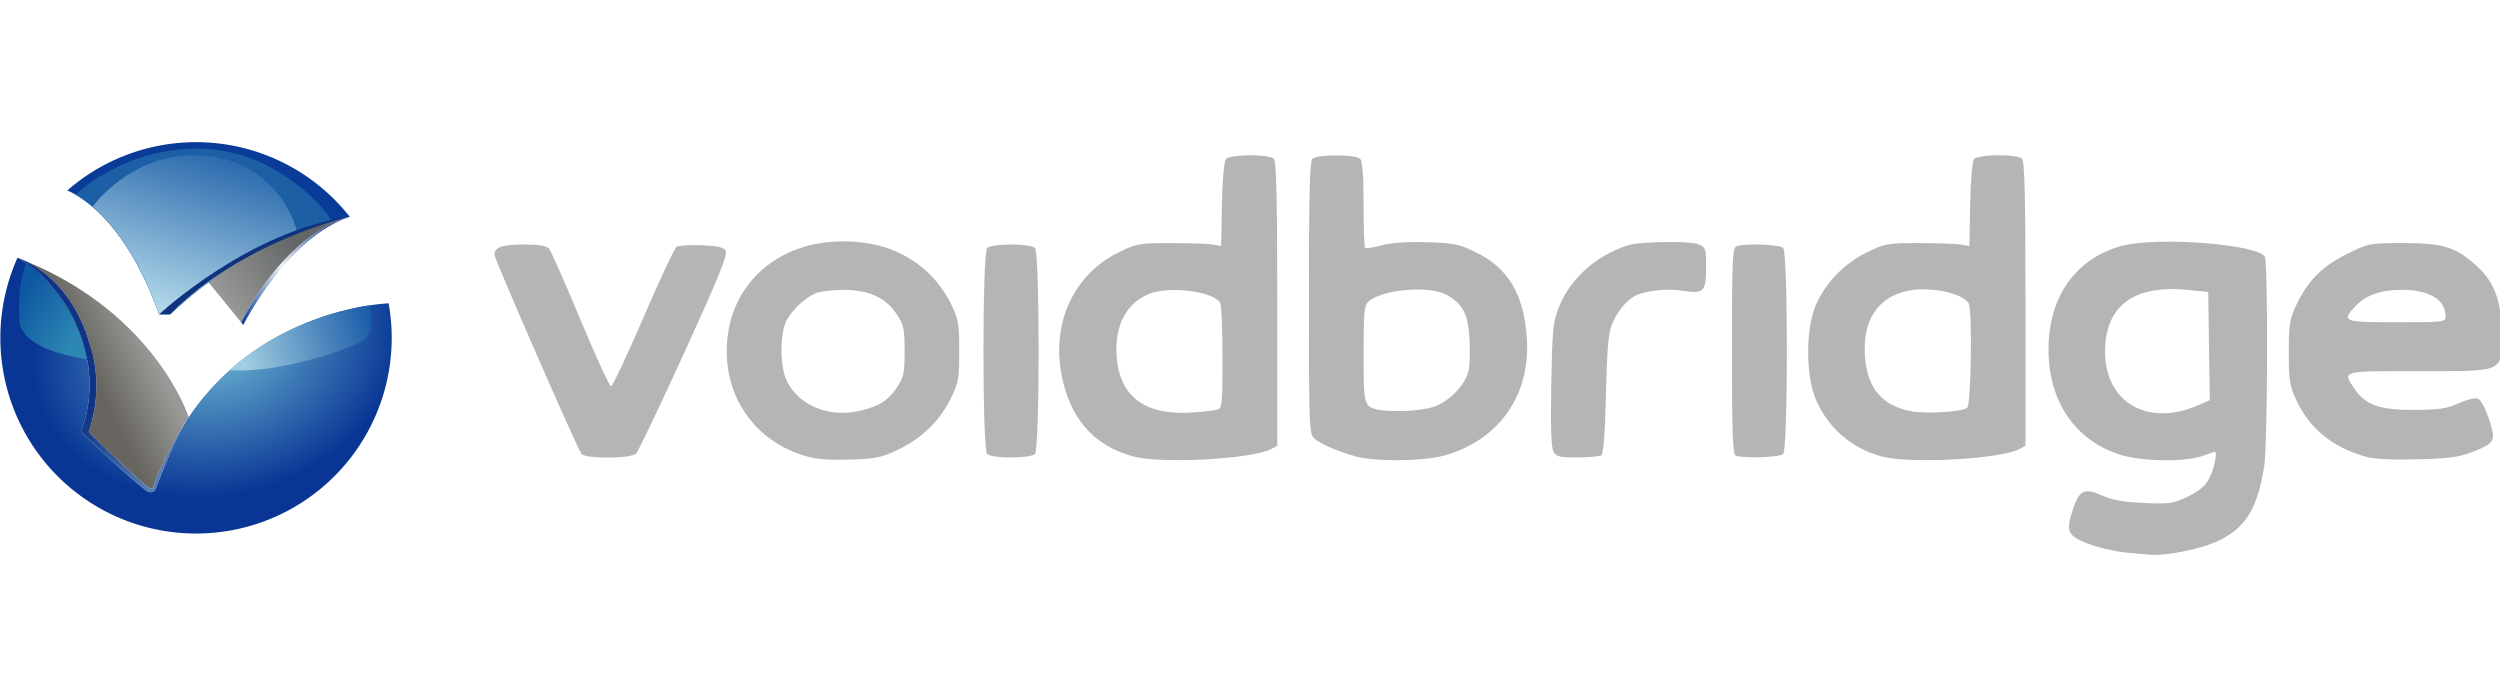
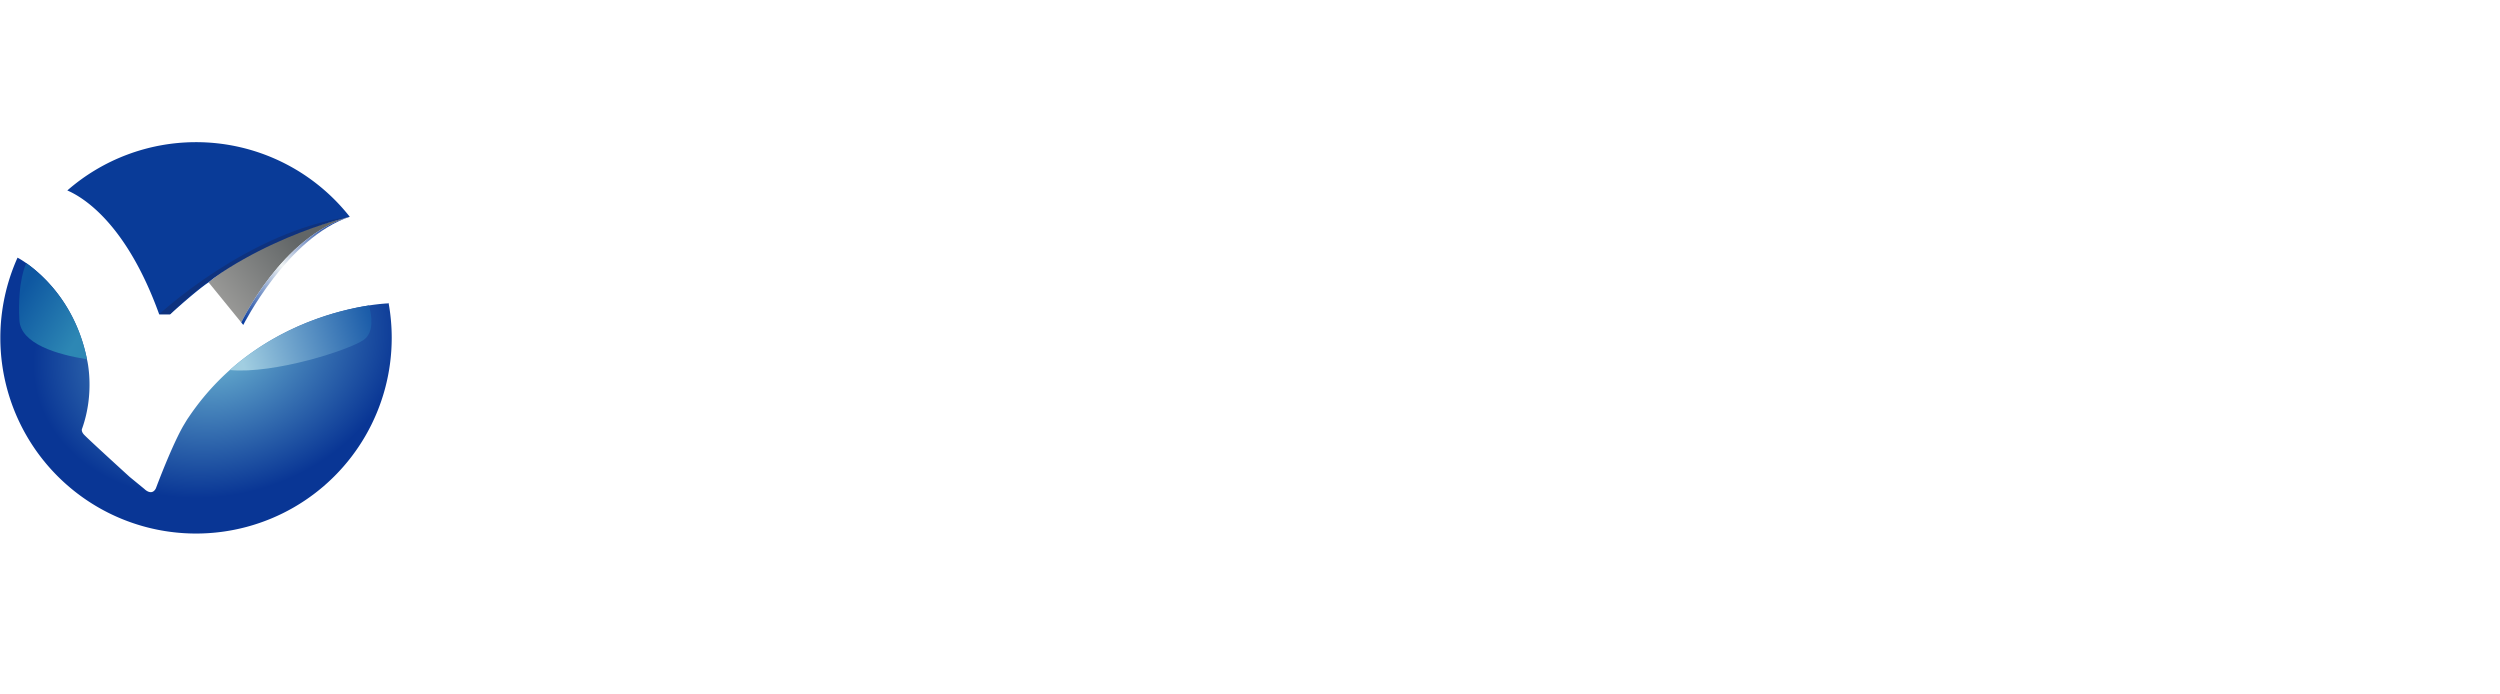
<svg xmlns="http://www.w3.org/2000/svg" xmlns:ns1="http://sodipodi.sourceforge.net/DTD/sodipodi-0.dtd" xmlns:ns2="http://www.inkscape.org/namespaces/inkscape" xmlns:xlink="http://www.w3.org/1999/xlink" ns1:docname="Voidbridge.svg" ns2:version="1.0 (4035a4fb49, 2020-05-01)" id="svg8" version="1.1" viewBox="0 0 72 20" height="20" width="72">
  <defs id="defs2">
    <linearGradient id="linearGradient983" ns2:collect="always">
      <stop id="stop979" offset="0" style="stop-color:#a1cee1;stop-opacity:1" />
      <stop id="stop981" offset="1" style="stop-color:#1b5ca9;stop-opacity:1" />
    </linearGradient>
    <linearGradient id="linearGradient975" ns2:collect="always">
      <stop id="stop971" offset="0" style="stop-color:#0e57a1;stop-opacity:1" />
      <stop id="stop973" offset="1" style="stop-color:#2d87b4;stop-opacity:1" />
    </linearGradient>
    <linearGradient id="linearGradient957" ns2:collect="always">
      <stop id="stop953" offset="0" style="stop-color:#103383;stop-opacity:1;" />
      <stop id="stop955" offset="1" style="stop-color:#547bb3;stop-opacity:1" />
    </linearGradient>
    <linearGradient id="linearGradient949" ns2:collect="always">
      <stop id="stop945" offset="0" style="stop-color:#6fb8d4;stop-opacity:1" />
      <stop id="stop947" offset="1" style="stop-color:#093695;stop-opacity:1" />
    </linearGradient>
    <linearGradient id="linearGradient936" ns2:collect="always">
      <stop id="stop932" offset="0" style="stop-color:#686560;stop-opacity:1" />
      <stop id="stop934" offset="1" style="stop-color:#999997;stop-opacity:1" />
    </linearGradient>
    <linearGradient id="linearGradient923" ns2:collect="always">
      <stop id="stop919" offset="0" style="stop-color:#b6dceb;stop-opacity:1" />
      <stop id="stop921" offset="1" style="stop-color:#2e6caf;stop-opacity:1" />
    </linearGradient>
    <linearGradient id="linearGradient897" ns2:collect="always">
      <stop id="stop893" offset="0" style="stop-color:#04389c;stop-opacity:1" />
      <stop style="stop-color:#eff3f3;stop-opacity:1" offset="0.5" id="stop901" />
      <stop id="stop895" offset="1" style="stop-color:#0c3a9c;stop-opacity:1" />
    </linearGradient>
    <linearGradient id="linearGradient889" ns2:collect="always">
      <stop id="stop885" offset="0" style="stop-color:#989896;stop-opacity:1" />
      <stop id="stop887" offset="1" style="stop-color:#626667;stop-opacity:1" />
    </linearGradient>
    <linearGradient gradientUnits="userSpaceOnUse" y2="133.114" x2="565.877" y1="171.23" x1="517.456" id="linearGradient891" xlink:href="#linearGradient889" ns2:collect="always" />
    <linearGradient gradientUnits="userSpaceOnUse" y2="120.508" x2="592.955" y1="188.393" x1="531.428" id="linearGradient899" xlink:href="#linearGradient897" ns2:collect="always" />
    <linearGradient gradientUnits="userSpaceOnUse" y2="78.035" x2="508.611" y1="181.428" x1="476.428" id="linearGradient925" xlink:href="#linearGradient923" ns2:collect="always" />
    <linearGradient gradientUnits="userSpaceOnUse" y2="207.749" x2="472.073" y1="225.465" x1="435.322" id="linearGradient938" xlink:href="#linearGradient936" ns2:collect="always" />
    <radialGradient gradientUnits="userSpaceOnUse" gradientTransform="matrix(-0.925,0.249,-0.197,-0.734,1037.563,256.143)" r="128" fy="246.884" fx="512.315" cy="246.884" cx="512.315" id="radialGradient951" xlink:href="#linearGradient949" ns2:collect="always" />
    <linearGradient gradientUnits="userSpaceOnUse" y2="285.744" x2="475.934" y1="247.326" x1="428.619" id="linearGradient959" xlink:href="#linearGradient957" ns2:collect="always" />
    <linearGradient gradientUnits="userSpaceOnUse" y2="194.432" x2="424.562" y1="169.916" x1="385.009" id="linearGradient977" xlink:href="#linearGradient975" ns2:collect="always" />
    <linearGradient gradientUnits="userSpaceOnUse" y2="185.795" x2="615.254" y1="211.235" x1="530.589" id="linearGradient985" xlink:href="#linearGradient983" ns2:collect="always" />
  </defs>
  <g id="layer1" ns2:groupmode="layer" ns2:label="Layer 1">
    <g style="stroke-width:3.864" transform="matrix(0.259,0,0,0.259,-4.424,-47.805)" id="g1019">
-       <path id="path1000" style="fill:#b4b5b7;fill-opacity:1;stroke-width:3.864" d="m 156.027,201.839 c -1.207,0.009 -2.403,0.154 -2.631,0.428 -0.208,0.25 -0.387,2.302 -0.439,5.041 l -0.088,4.617 -0.961,-0.16 c -0.528,-0.088 -2.62,-0.16 -4.648,-0.16 -3.522,0 -3.784,0.048 -5.818,1.051 -4.904,2.416 -7.396,7.691 -6.348,13.441 0.903,4.952 3.577,8.04 7.992,9.23 3.141,0.847 13.234,0.307 15.34,-0.82 l 0.682,-0.365 v -15.764 c 0,-11.835 -0.095,-15.86 -0.383,-16.148 -0.27,-0.27 -1.49,-0.399 -2.697,-0.391 z m 83.201,0 c -1.207,0.009 -2.405,0.154 -2.633,0.428 -0.208,0.25 -0.385,2.302 -0.438,5.041 l -0.09,4.617 -0.961,-0.16 c -0.528,-0.088 -2.618,-0.16 -4.646,-0.16 -3.522,0 -3.785,0.048 -5.82,1.051 -2.603,1.282 -4.734,3.543 -5.738,6.086 -1.009,2.554 -1.011,7.425 -0.004,10.01 1.253,3.218 4,5.663 7.387,6.576 3.141,0.847 13.234,0.307 15.34,-0.82 l 0.684,-0.365 v -15.764 c 0,-11.835 -0.097,-15.86 -0.385,-16.148 -0.27,-0.27 -1.488,-0.399 -2.695,-0.391 z m -73.561,0.008 c -1.201,0 -2.401,0.128 -2.656,0.383 -0.288,0.288 -0.383,4.163 -0.383,15.471 0,14.079 0.037,15.121 0.57,15.604 0.678,0.614 2.551,1.436 4.549,1.998 2.355,0.663 7.902,0.573 10.287,-0.168 5.886,-1.829 9.23,-6.727 8.83,-12.928 -0.312,-4.844 -2.044,-7.795 -5.604,-9.547 -1.929,-0.95 -2.446,-1.059 -5.502,-1.15 -2.194,-0.066 -3.957,0.057 -5.047,0.35 -0.921,0.248 -1.749,0.376 -1.84,0.285 -0.091,-0.091 -0.164,-2.272 -0.164,-4.848 0,-3.215 -0.121,-4.803 -0.385,-5.066 -0.255,-0.255 -1.456,-0.383 -2.656,-0.383 z m -55.25,9.574 c -1.395,0.036 -2.774,0.243 -4.012,0.627 -5.257,1.632 -8.512,6.051 -8.512,11.557 0,5.376 3.193,9.833 8.254,11.52 1.528,0.509 2.606,0.621 5.279,0.553 3.004,-0.077 3.587,-0.192 5.504,-1.094 2.626,-1.236 4.647,-3.198 5.883,-5.715 0.852,-1.735 0.934,-2.199 0.934,-5.264 0,-3.065 -0.082,-3.526 -0.934,-5.262 -1.237,-2.519 -3.258,-4.482 -5.883,-5.713 -1.824,-0.856 -4.189,-1.269 -6.514,-1.209 z m 146.586,0.045 c -1.601,0.046 -3.02,0.189 -3.982,0.449 -5.131,1.389 -8.152,5.654 -8.152,11.506 -1e-5,5.823 2.973,10.164 8.043,11.742 2.369,0.737 7.177,0.798 9.076,0.113 0.704,-0.254 1.315,-0.464 1.359,-0.467 0.324,-0.019 -0.037,1.85 -0.553,2.861 -0.474,0.929 -1.075,1.456 -2.398,2.104 -1.635,0.8 -1.999,0.856 -4.887,0.73 -2.298,-0.1 -3.531,-0.32 -4.672,-0.834 -1.959,-0.881 -2.538,-0.609 -3.246,1.523 -0.821,2.473 -0.631,2.928 1.596,3.811 1.055,0.418 2.927,0.866 4.16,0.996 1.233,0.13 2.601,0.253 3.041,0.273 1.744,0.081 5.326,-0.646 7.098,-1.441 3.247,-1.457 4.605,-3.588 5.369,-8.428 0.389,-2.465 0.442,-22.694 0.06,-23.295 -0.665,-1.048 -7.108,-1.783 -11.912,-1.645 z m -53.949,0.016 c -0.449,-0.004 -0.922,0.002 -1.398,0.018 -3.043,0.1 -3.581,0.213 -5.5,1.158 -2.598,1.279 -4.73,3.541 -5.736,6.084 -0.651,1.645 -0.734,2.488 -0.844,8.594 -0.083,4.607 -0.008,6.984 0.236,7.439 0.313,0.585 0.65,0.67 2.668,0.666 1.27,-0.003 2.469,-0.111 2.666,-0.24 0.236,-0.155 0.411,-2.472 0.514,-6.795 0.123,-5.187 0.269,-6.827 0.697,-7.836 0.571,-1.344 1.576,-2.581 2.506,-3.082 1.099,-0.592 3.593,-0.865 5.332,-0.582 2.344,0.381 2.594,0.129 2.594,-2.627 0,-2.114 -0.039,-2.223 -0.881,-2.549 -0.373,-0.144 -1.506,-0.237 -2.854,-0.248 z m 81.316,0.123 c -3.817,0 -3.882,0.013 -6.303,1.209 -2.765,1.366 -4.344,2.955 -5.641,5.672 -0.75,1.571 -0.839,2.138 -0.838,5.279 0.001,3.142 0.092,3.717 0.854,5.344 1.46,3.119 3.994,5.19 7.625,6.234 0.958,0.275 2.886,0.38 5.76,0.311 3.519,-0.085 4.656,-0.235 6.131,-0.809 2.599,-1.011 2.704,-1.214 1.879,-3.693 -0.429,-1.29 -0.906,-2.144 -1.258,-2.256 -0.312,-0.099 -1.276,0.14 -2.141,0.533 -1.3,0.591 -2.152,0.718 -4.932,0.727 -3.854,0.012 -5.384,-0.538 -6.639,-2.385 -1.338,-1.969 -1.502,-1.926 7.084,-1.926 9.739,0 9.322,0.19 9.303,-4.211 -0.015,-3.598 -0.799,-5.706 -2.787,-7.502 -2.309,-2.086 -3.72,-2.527 -8.098,-2.527 z m -209.078,0.16 c -2.393,0 -3.225,0.296 -3.225,1.146 0,0.477 9.225,21.593 9.67,22.135 0.47,0.572 5.501,0.542 6.078,-0.035 0.238,-0.238 2.651,-5.291 5.361,-11.23 3.863,-8.467 4.856,-10.914 4.596,-11.328 -0.251,-0.399 -0.911,-0.547 -2.699,-0.609 -1.302,-0.045 -2.548,0.037 -2.77,0.182 -0.222,0.145 -1.878,3.689 -3.68,7.877 -1.802,4.188 -3.42,7.616 -3.596,7.617 -0.176,9.8e-4 -1.707,-3.329 -3.402,-7.398 -1.695,-4.07 -3.262,-7.614 -3.48,-7.877 -0.289,-0.348 -1.064,-0.479 -2.854,-0.479 z m 54.215,0 c -1.34,0 -2.43,0.158 -2.656,0.385 -0.55,0.55 -0.55,22.362 0,22.912 0.227,0.227 1.316,0.383 2.656,0.383 1.34,-1e-5 2.43,-0.156 2.656,-0.383 0.55,-0.55 0.55,-22.362 0,-22.912 -0.227,-0.227 -1.316,-0.385 -2.656,-0.385 z m 83.455,0.008 c -1.133,-0.041 -2.332,0.012 -2.789,0.188 -0.449,0.172 -0.506,1.498 -0.506,11.652 0,8.868 0.091,11.496 0.4,11.621 0.837,0.338 4.92,0.205 5.297,-0.172 0.55,-0.55 0.55,-22.362 0,-22.912 -0.199,-0.199 -1.269,-0.336 -2.402,-0.377 z m 45.316,4.949 c 0.66,-0.015 1.363,0.015 2.109,0.092 l 2.24,0.232 0.086,6.014 0.088,6.016 -1.367,0.59 c -5.595,2.413 -10.332,-0.397 -10.279,-6.096 0.04,-4.394 2.505,-6.742 7.123,-6.848 z m -27.066,0.025 c 2.052,0.048 4.191,0.676 4.771,1.545 0.431,0.645 0.288,11.28 -0.156,11.631 -0.572,0.451 -4.63,0.695 -6.262,0.377 -3.223,-0.628 -4.854,-2.573 -5.105,-6.086 -0.287,-4.014 1.413,-6.607 4.791,-7.309 0.604,-0.125 1.277,-0.174 1.961,-0.158 z m -56.387,0.023 c 1.286,0.013 2.468,0.212 3.17,0.623 1.771,1.037 2.308,2.06 2.479,4.725 0.085,1.317 0.056,2.92 -0.064,3.561 -0.303,1.614 -2.115,3.521 -3.934,4.141 -1.396,0.476 -4.891,0.627 -6.328,0.273 -1.384,-0.34 -1.439,-0.581 -1.439,-6.158 0,-4.697 0.067,-5.411 0.559,-5.84 0.983,-0.858 3.415,-1.347 5.559,-1.324 z m 109.447,0.033 c 2.943,0.029 4.731,1.114 4.748,2.881 0.007,0.719 -0.003,0.721 -5.434,0.721 -5.952,0 -6.169,-0.082 -4.641,-1.73 1.203,-1.298 2.906,-1.895 5.326,-1.871 z m -173.471,0.01 c 2.824,-0.023 4.759,0.84 5.963,2.66 0.816,1.233 0.902,1.631 0.902,4.131 0,2.5 -0.086,2.9 -0.902,4.133 -0.588,0.889 -1.37,1.564 -2.24,1.938 -4.017,1.723 -8.224,0.593 -9.914,-2.664 -0.732,-1.411 -0.86,-4.545 -0.258,-6.35 0.423,-1.267 2.129,-2.972 3.51,-3.504 0.464,-0.179 1.788,-0.335 2.939,-0.344 z m 37.117,0.012 c 2.107,0.032 4.306,0.573 4.852,1.432 0.135,0.213 0.249,2.935 0.252,6.047 0.004,5.119 -0.048,5.673 -0.555,5.814 -0.308,0.086 -1.497,0.227 -2.641,0.314 -5.346,0.409 -8.231,-1.676 -8.572,-6.191 -0.249,-3.303 0.934,-5.737 3.35,-6.883 0.819,-0.389 2.05,-0.553 3.314,-0.533 z" />
      <g id="g998" transform="matrix(0.17,0,0,0.17,-46.212,188.681)" style="stroke-width:22.737">
-         <path d="m 389.404,146.766 c 1.67,0.833 3.627,1.899 5.801,3.279 2.218,1.408 4.646,3.125 7.178,5.201 2.531,2.076 5.166,4.509 7.797,7.352 2.631,2.842 5.259,6.095 7.777,9.803 1.259,1.854 2.491,3.821 3.682,5.91 1.191,2.089 2.34,4.298 3.436,6.635 1.096,2.336 2.137,4.8 3.111,7.396 0.974,2.596 1.881,5.325 2.707,8.193 0,0 0.637,1.573 1.43,4.428 0.396,1.427 0.83,3.176 1.244,5.207 0.414,2.031 0.809,4.345 1.121,6.906 0.312,2.561 0.544,5.37 0.635,8.389 0.091,3.019 0.04,6.248 -0.211,9.65 -0.251,3.403 -0.703,6.978 -1.416,10.691 -0.713,3.713 -1.686,7.565 -2.98,11.516 0,0 -0.453,0.96 -0.264,1.213 0.095,0.126 7.794,7.658 16.475,15.895 4.34,4.118 8.925,8.412 12.928,12.045 4.003,3.633 7.423,6.605 9.432,8.078 0,0 0.716,0.759 1.553,0.949 0.419,0.095 0.867,0.047 1.273,-0.309 0.406,-0.356 0.768,-1.02 1.014,-2.158 0.246,-1.138 1.276,-3.787 2.809,-7.291 1.533,-3.504 3.568,-7.864 5.826,-12.426 2.258,-4.562 4.74,-9.326 7.162,-13.639 2.422,-4.313 4.786,-8.174 6.811,-10.93 0,0 -21.076,-66.832 -106.328,-101.984 z" style="opacity:1;fill:url(#linearGradient938);fill-opacity:1;fill-rule:evenodd;stroke-width:90.948;stroke-linecap:round;stroke-linejoin:round" id="path869" />
        <path d="m 383.783,144.375 a 128,128 0 0 0 -11.246,52.463 128,128 0 0 0 128,128 128,128 0 0 0 128,-128 128,128 0 0 0 -2.07,-22.92 l -0.217,0.367 c 0,0 -82.03,2.491 -130.518,74.465 -1.094,1.489 -2.432,3.875 -3.68,5.906 -1.076,1.926 -2.174,4.005 -3.277,6.248 -2.411,4.904 -4.824,10.356 -6.971,15.447 -4.293,10.182 -7.52,18.916 -7.52,18.916 -0.346,0.67 -0.723,1.178 -1.117,1.557 -0.394,0.378 -0.806,0.627 -1.223,0.773 -0.833,0.293 -1.683,0.181 -2.447,-0.098 -0.765,-0.279 -1.443,-0.725 -1.93,-1.102 -0.487,-0.377 -0.783,-0.684 -0.783,-0.684 l -9.691,-7.947 c 0,0 -7.019,-6.385 -14.283,-13.059 -7.265,-6.674 -14.776,-13.638 -15.758,-14.799 -0.491,-0.58 -0.796,-1.109 -0.98,-1.578 -0.184,-0.469 -0.246,-0.876 -0.246,-1.211 0,-0.67 0.246,-1.049 0.246,-1.049 1.049,-2.969 1.885,-5.897 2.547,-8.746 0.662,-2.849 1.149,-5.62 1.496,-8.277 0.347,-2.658 0.556,-5.201 0.662,-7.596 0.106,-2.394 0.11,-4.64 0.049,-6.699 -0.123,-4.118 -0.509,-7.493 -0.863,-9.84 -0.354,-2.347 -0.678,-3.664 -0.678,-3.664 -0.603,-3.036 -1.307,-5.954 -2.1,-8.756 -0.792,-2.802 -1.671,-5.488 -2.623,-8.062 -0.952,-2.574 -1.976,-5.036 -3.057,-7.389 -1.081,-2.353 -2.219,-4.596 -3.398,-6.732 -2.359,-4.273 -4.885,-8.12 -7.457,-11.564 -2.572,-3.444 -5.19,-6.487 -7.732,-9.148 -2.543,-2.662 -5.009,-4.943 -7.279,-6.869 -2.271,-1.926 -4.345,-3.497 -6.102,-4.734 -3.513,-2.475 -5.754,-3.619 -5.754,-3.619 z" style="opacity:1;fill:url(#radialGradient951);fill-opacity:1;fill-rule:evenodd;stroke-width:90.948;stroke-linecap:round;stroke-linejoin:round" id="path929" />
-         <path d="m 383.783,144.375 c 0,0 2.241,1.144 5.754,3.619 1.756,1.237 3.831,2.808 6.102,4.734 2.271,1.926 4.737,4.207 7.279,6.869 2.543,2.662 5.16,5.704 7.732,9.148 2.572,3.444 5.098,7.291 7.457,11.564 1.179,2.137 2.318,4.38 3.398,6.732 1.081,2.353 2.105,4.814 3.057,7.389 0.952,2.574 1.831,5.26 2.623,8.062 0.792,2.802 1.497,5.72 2.1,8.756 0,0 0.323,1.318 0.678,3.664 0.354,2.347 0.741,5.722 0.863,9.84 0.061,2.059 0.058,4.305 -0.049,6.699 -0.106,2.394 -0.315,4.938 -0.662,7.596 -0.347,2.658 -0.834,5.428 -1.496,8.277 -0.662,2.849 -1.498,5.777 -2.547,8.746 0,0 -0.246,0.379 -0.246,1.049 0,0.335 0.062,0.742 0.246,1.211 0.184,0.469 0.489,0.998 0.98,1.578 0.982,1.161 8.493,8.125 15.758,14.799 7.265,6.674 14.283,13.059 14.283,13.059 l 9.691,7.947 c 0,0 0.296,0.307 0.783,0.684 0.487,0.377 1.165,0.823 1.93,1.102 0.765,0.279 1.614,0.391 2.447,0.098 0.416,-0.146 0.828,-0.395 1.223,-0.773 0.394,-0.378 0.771,-0.887 1.117,-1.557 0,0 3.226,-8.734 7.52,-18.916 2.147,-5.091 4.559,-10.543 6.971,-15.447 1.103,-2.243 2.201,-4.322 3.277,-6.248 -1.061,1.728 -2.017,3.041 -3.131,5.023 -2.422,4.313 -4.904,9.076 -7.162,13.639 -2.258,4.562 -4.293,8.922 -5.826,12.426 -1.533,3.504 -2.563,6.153 -2.809,7.291 -0.246,1.138 -0.608,1.802 -1.014,2.158 -0.406,0.356 -0.855,0.403 -1.273,0.309 -0.837,-0.19 -1.553,-0.949 -1.553,-0.949 -2.009,-1.473 -5.429,-4.445 -9.432,-8.078 -4.003,-3.633 -8.588,-7.927 -12.928,-12.045 -8.68,-8.236 -16.38,-15.768 -16.475,-15.895 -0.189,-0.253 0.264,-1.213 0.264,-1.213 1.295,-3.951 2.268,-7.802 2.98,-11.516 0.713,-3.713 1.165,-7.289 1.416,-10.691 0.251,-3.403 0.302,-6.632 0.211,-9.65 -0.091,-3.019 -0.322,-5.827 -0.635,-8.389 -0.312,-2.561 -0.707,-4.875 -1.121,-6.906 -0.414,-2.031 -0.848,-3.78 -1.244,-5.207 -0.792,-2.854 -1.43,-4.428 -1.43,-4.428 -0.826,-2.868 -1.733,-5.597 -2.707,-8.193 -0.974,-2.596 -2.016,-5.06 -3.111,-7.396 -1.096,-2.336 -2.245,-4.546 -3.436,-6.635 -1.191,-2.089 -2.423,-4.056 -3.682,-5.91 -2.518,-3.708 -5.146,-6.96 -7.777,-9.803 -2.631,-2.842 -5.265,-5.276 -7.797,-7.352 -2.531,-2.076 -4.959,-3.793 -7.178,-5.201 -2.174,-1.38 -4.13,-2.446 -5.801,-3.279 -1.901,-0.784 -3.656,-1.639 -5.621,-2.391 z" style="opacity:1;fill:url(#linearGradient959);fill-opacity:1;fill-rule:evenodd;stroke-width:90.948;stroke-linecap:round;stroke-linejoin:round" id="path942" />
        <path d="m 600.533,117.814 0.025,-0.041 c -7.653,1.82 -14.83,3.853 -21.525,6.018 -6.696,2.164 -12.912,4.459 -18.65,6.805 -5.739,2.346 -10.998,4.742 -15.779,7.105 -4.781,2.363 -9.086,4.694 -12.91,6.912 -3.825,2.218 -7.171,4.322 -10.039,6.23 -2.868,1.908 -5.258,3.621 -7.17,5.057 -3.824,2.872 -5.734,4.635 -5.734,4.635 l 21.367,26.248 c 0,0 1.657,-3.524 4.836,-9.008 1.59,-2.742 3.56,-5.973 5.895,-9.5 2.334,-3.527 5.032,-7.351 8.078,-11.273 3.046,-3.923 6.438,-7.946 10.162,-11.873 1.862,-1.964 3.807,-3.903 5.832,-5.795 2.025,-1.892 4.13,-3.735 6.314,-5.506 2.184,-1.771 4.448,-3.471 6.787,-5.072 2.339,-1.601 4.754,-3.105 7.244,-4.488 2.49,-1.383 5.053,-2.644 7.689,-3.76 2.459,-1.041 4.995,-1.926 7.578,-2.693 z" style="opacity:1;fill:url(#linearGradient891);fill-opacity:1;fill-rule:evenodd;stroke-width:90.948;stroke-linecap:round;stroke-linejoin:round" id="path875" />
        <path d="m 601.078,117.621 c -2.779,0.8 -5.487,1.771 -8.123,2.887 -2.636,1.116 -5.2,2.377 -7.689,3.76 -2.49,1.383 -4.905,2.887 -7.244,4.488 -2.339,1.601 -4.603,3.301 -6.787,5.072 -2.184,1.771 -4.289,3.614 -6.314,5.506 -2.025,1.892 -3.97,3.831 -5.832,5.795 -3.724,3.927 -7.116,7.95 -10.162,11.873 -3.046,3.923 -5.744,7.746 -8.078,11.273 -2.334,3.527 -4.305,6.758 -5.895,9.5 -3.179,5.484 -4.836,9.008 -4.836,9.008 l 1.311,1.609 c 0,0 28.823,-57.065 69.65,-70.771 z" style="opacity:1;fill:url(#linearGradient899);fill-opacity:1;fill-rule:evenodd;stroke-width:90.948;stroke-linecap:round;stroke-linejoin:round" id="path861" />
        <path d="m 500.213,68.838 a 128,128 0 0 0 -83.865,31.584 c 10.514,4.527 38.7,21.711 60.08,81.006 h 7.145 c 0,0 17.321,-15.714 25.178,-20.893 0,0 1.911,-1.763 5.734,-4.635 1.912,-1.436 4.302,-3.148 7.17,-5.057 2.868,-1.908 6.214,-4.013 10.039,-6.23 3.825,-2.218 8.129,-4.549 12.91,-6.912 4.781,-2.363 10.041,-4.76 15.779,-7.105 5.739,-2.346 11.955,-4.64 18.65,-6.805 6.696,-2.165 13.872,-4.198 21.525,-6.018 l -0.025,0.041 c 0.186,-0.055 0.359,-0.14 0.545,-0.193 A 128,128 0 0 0 500.537,68.838 a 128,128 0 0 0 -0.324,0 z" style="opacity:1;fill:#093b98;fill-opacity:1;fill-rule:evenodd;stroke-width:90.948;stroke-linecap:round;stroke-linejoin:round" id="path882" />
-         <path d="m 421.754,103.205 c 1.66,0.956 3.433,2.036 5.41,3.445 2.228,1.587 4.635,3.488 7.176,5.758 2.541,2.27 5.214,4.91 7.973,7.979 2.758,3.068 5.602,6.565 8.482,10.547 2.88,3.982 5.796,8.449 8.703,13.459 2.907,5.01 5.803,10.563 8.641,16.717 2.837,6.153 5.617,12.907 8.289,20.318 h 7.145 c 0,0 4.33,-3.928 9.643,-8.504 2.656,-2.288 5.558,-4.738 8.287,-6.939 2.729,-2.201 5.284,-4.155 7.248,-5.449 0,0 1.911,-1.763 5.734,-4.635 1.912,-1.436 4.302,-3.148 7.17,-5.057 2.868,-1.908 6.214,-4.013 10.039,-6.23 3.825,-2.218 8.129,-4.549 12.91,-6.912 4.781,-2.363 10.041,-4.76 15.779,-7.105 5.739,-2.346 11.955,-4.64 18.65,-6.805 2.982,-0.964 6.415,-1.775 9.588,-2.68 l 0.129,-1.469 c -2.5,-6.071 -36.071,-46.25 -86.25,-46.607 -50.179,-0.357 -80.719,30.139 -80.719,30.139 z" style="opacity:1;fill:#1c5fa5;fill-opacity:1;stroke:none;stroke-width:22.737px;stroke-linecap:butt;stroke-linejoin:miter;stroke-opacity:1" id="path909" />
-         <path d="m 432.779,111.156 c 0.539,0.459 1.008,0.758 1.561,1.252 2.541,2.27 5.214,4.91 7.973,7.979 2.758,3.068 5.602,6.565 8.482,10.547 2.88,3.982 5.796,8.449 8.703,13.459 2.907,5.01 5.803,10.563 8.641,16.717 2.837,6.153 5.617,12.907 8.289,20.318 h 7.145 c 0,0 4.33,-3.928 9.643,-8.504 2.656,-2.288 5.558,-4.738 8.287,-6.939 2.729,-2.201 5.284,-4.155 7.248,-5.449 0,0 1.911,-1.763 5.734,-4.635 1.912,-1.436 4.302,-3.148 7.17,-5.057 2.868,-1.908 6.214,-4.013 10.039,-6.23 3.825,-2.218 8.129,-4.549 12.91,-6.912 4.781,-2.363 10.041,-4.76 15.779,-7.105 2.032,-0.831 4.453,-1.596 6.605,-2.41 l -0.293,-0.906 c 0,0 -9.849,-43.436 -58.084,-49.244 C 460.804,72.278 433.267,110.475 432.779,111.156 Z" style="fill:url(#linearGradient925);fill-opacity:1;stroke:none;stroke-width:22.737px;stroke-linecap:butt;stroke-linejoin:miter;stroke-opacity:1" id="path916" />
        <path id="path871" d="m 476.428,181.428 c 0,0 58.764,-54.757 124.65,-63.807 0,0 -70.005,15.592 -117.506,63.807 z" style="fill:#0e327e;fill-opacity:1;stroke:none;stroke-width:22.737px;stroke-linecap:butt;stroke-linejoin:miter;stroke-opacity:1" />
        <path d="m 389.537,147.994 c 0,0 -5.932,10.978 -4.543,37.242 0.823,15.568 24.806,22.529 44.203,25.617 -0.585,-2.891 -1.255,-5.682 -2.012,-8.359 -0.792,-2.802 -1.671,-5.488 -2.623,-8.062 -0.952,-2.574 -1.976,-5.036 -3.057,-7.389 -1.081,-2.353 -2.219,-4.596 -3.398,-6.732 -2.359,-4.273 -4.885,-8.12 -7.457,-11.564 -2.572,-3.444 -5.19,-6.487 -7.732,-9.148 -2.543,-2.662 -5.009,-4.943 -7.279,-6.869 -2.271,-1.926 -4.345,-3.497 -6.102,-4.734 z" style="fill:url(#linearGradient977);fill-opacity:1;stroke:none;stroke-width:22.737px;stroke-linecap:butt;stroke-linejoin:miter;stroke-opacity:1" id="path961" />
        <path d="m 613.658,175.65 c -19.33,2.984 -57.608,12.448 -91.025,42.246 29.158,2.724 78.369,-13.186 87.625,-19.781 6.935,-4.941 5.181,-16.009 3.4,-22.465 z" style="fill:url(#linearGradient985);fill-opacity:1;stroke:none;stroke-width:22.737px;stroke-linecap:butt;stroke-linejoin:miter;stroke-opacity:1" id="path966" />
      </g>
    </g>
  </g>
</svg>